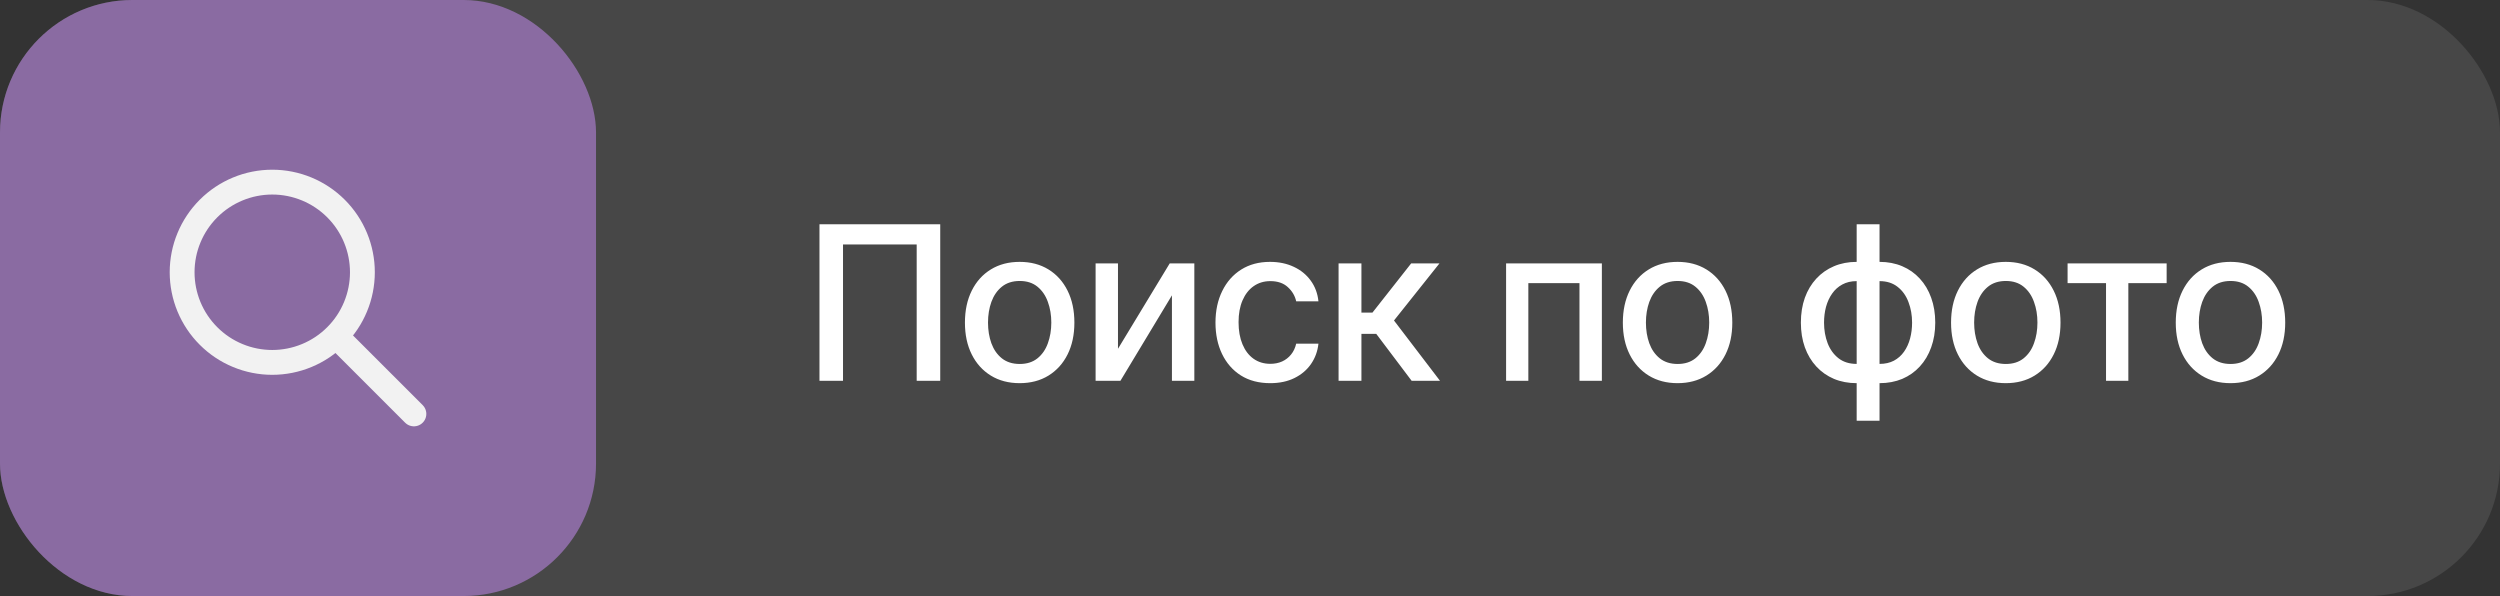
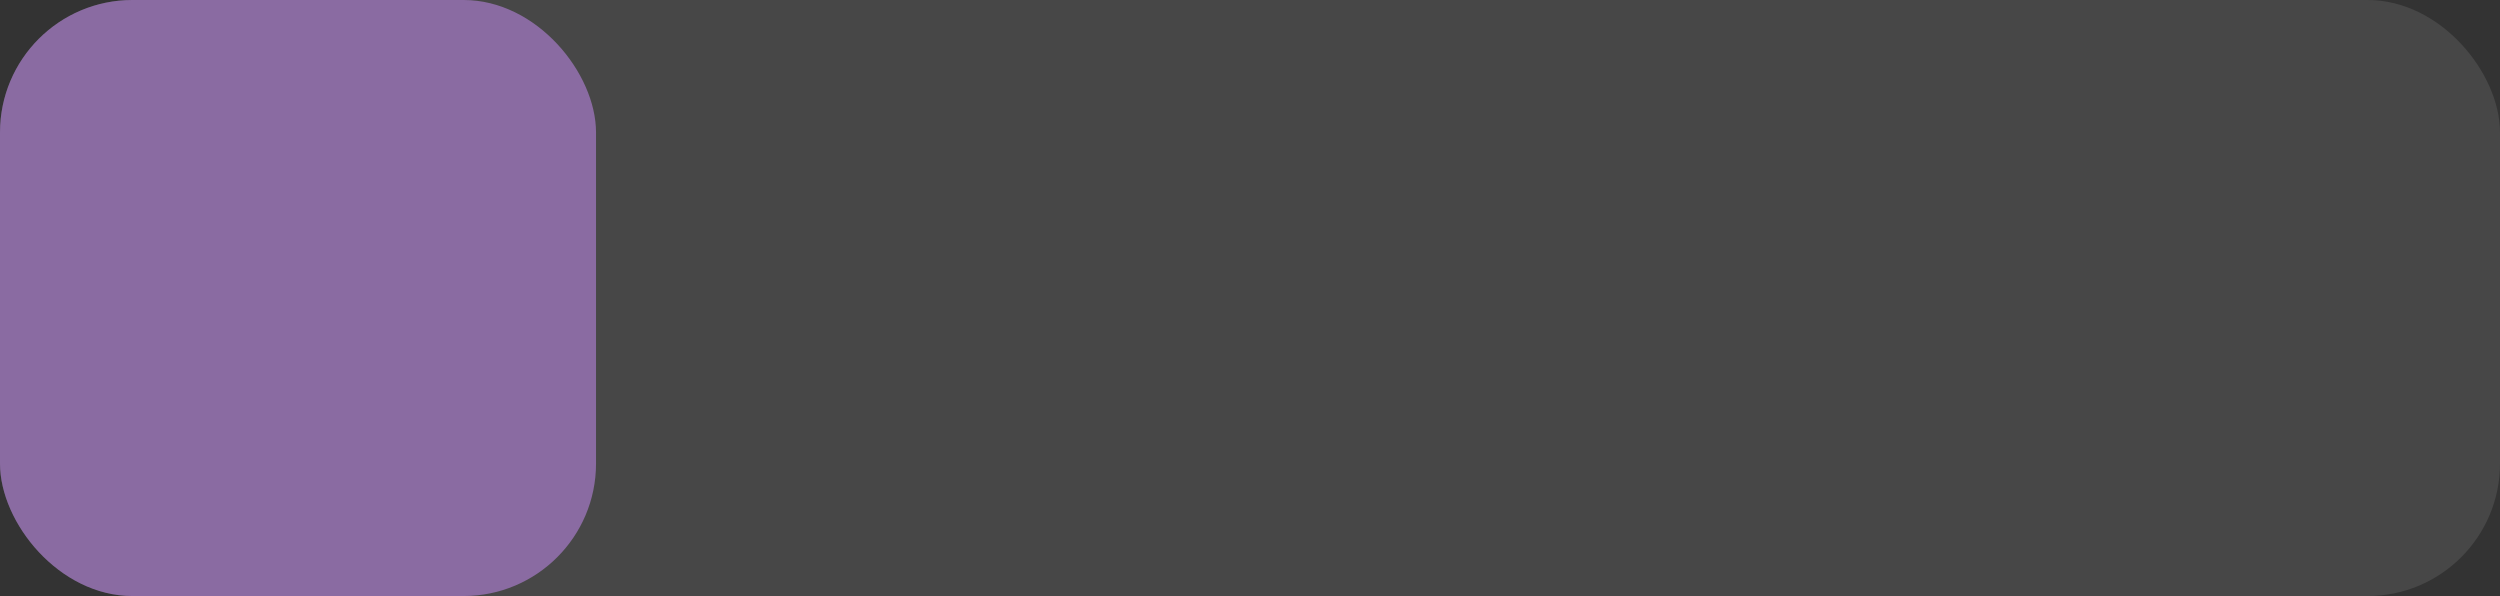
<svg xmlns="http://www.w3.org/2000/svg" width="151" height="36" viewBox="0 0 151 36" fill="none">
  <rect x="0" y="0" width="151" height="36" fill="#333333" stroke="none" />
  <rect width="151" height="36" rx="8" fill="white" fill-opacity="0.1" />
  <rect width="36" height="36" rx="8" fill="#8A6BA2" />
-   <path d="M25 25L20.333 20.333M21.889 16.444C21.889 17.159 21.748 17.867 21.474 18.528C21.201 19.189 20.8 19.789 20.294 20.294C19.789 20.8 19.189 21.201 18.528 21.474C17.867 21.748 17.159 21.889 16.444 21.889C15.729 21.889 15.021 21.748 14.361 21.474C13.7 21.201 13.1 20.8 12.595 20.294C12.089 19.789 11.688 19.189 11.414 18.528C11.141 17.867 11 17.159 11 16.444C11 15.001 11.574 13.616 12.595 12.595C13.616 11.574 15.001 11 16.444 11C17.888 11 19.273 11.574 20.294 12.595C21.315 13.616 21.889 15.001 21.889 16.444Z" stroke="#F2F2F2" stroke-width="1.5" stroke-linecap="round" stroke-linejoin="round" />
-   <path d="M56.79 13.546V23H55.368V14.764H50.918V23H49.496V13.546H56.79ZM61.587 23.143C60.923 23.143 60.342 22.991 59.847 22.686C59.351 22.381 58.967 21.955 58.693 21.407C58.419 20.86 58.282 20.219 58.282 19.487C58.282 18.751 58.419 18.108 58.693 17.557C58.967 17.006 59.351 16.578 59.847 16.274C60.342 15.969 60.923 15.817 61.587 15.817C62.252 15.817 62.832 15.969 63.328 16.274C63.823 16.578 64.208 17.006 64.482 17.557C64.756 18.108 64.893 18.751 64.893 19.487C64.893 20.219 64.756 20.86 64.482 21.407C64.208 21.955 63.823 22.381 63.328 22.686C62.832 22.991 62.252 23.143 61.587 23.143ZM61.592 21.984C62.023 21.984 62.38 21.87 62.663 21.643C62.946 21.415 63.155 21.112 63.291 20.733C63.429 20.355 63.499 19.938 63.499 19.482C63.499 19.03 63.429 18.614 63.291 18.236C63.155 17.854 62.946 17.548 62.663 17.317C62.38 17.086 62.023 16.971 61.592 16.971C61.158 16.971 60.798 17.086 60.512 17.317C60.228 17.548 60.018 17.854 59.879 18.236C59.744 18.614 59.676 19.03 59.676 19.482C59.676 19.938 59.744 20.355 59.879 20.733C60.018 21.112 60.228 21.415 60.512 21.643C60.798 21.87 61.158 21.984 61.592 21.984ZM67.526 21.066L70.651 15.909H72.138V23H70.785V17.839L67.674 23H66.174V15.909H67.526V21.066ZM76.721 23.143C76.034 23.143 75.443 22.988 74.948 22.677C74.456 22.363 74.077 21.93 73.812 21.38C73.548 20.829 73.415 20.198 73.415 19.487C73.415 18.767 73.551 18.131 73.822 17.58C74.092 17.026 74.474 16.594 74.966 16.283C75.459 15.972 76.039 15.817 76.707 15.817C77.245 15.817 77.725 15.917 78.147 16.117C78.569 16.314 78.909 16.591 79.167 16.948C79.429 17.305 79.584 17.722 79.634 18.199H78.29C78.216 17.866 78.047 17.58 77.782 17.34C77.521 17.1 77.17 16.98 76.73 16.98C76.345 16.98 76.008 17.082 75.719 17.285C75.433 17.485 75.21 17.771 75.049 18.143C74.889 18.513 74.809 18.95 74.809 19.454C74.809 19.972 74.888 20.418 75.045 20.793C75.202 21.169 75.423 21.46 75.71 21.666C75.999 21.872 76.339 21.975 76.73 21.975C76.992 21.975 77.228 21.927 77.441 21.832C77.656 21.733 77.836 21.593 77.981 21.412C78.129 21.23 78.232 21.012 78.29 20.756H79.634C79.584 21.215 79.435 21.624 79.186 21.984C78.937 22.345 78.603 22.628 78.184 22.834C77.769 23.04 77.281 23.143 76.721 23.143ZM80.85 23V15.909H82.23V18.882H82.895L85.235 15.909H86.944L84.197 19.358L86.976 23H85.263L83.126 20.166H82.23V23H80.85ZM90.968 23V15.909H96.753V23H95.4V17.1H92.312V23H90.968ZM101.325 23.143C100.66 23.143 100.08 22.991 99.585 22.686C99.089 22.381 98.705 21.955 98.431 21.407C98.157 20.86 98.02 20.219 98.02 19.487C98.02 18.751 98.157 18.108 98.431 17.557C98.705 17.006 99.089 16.578 99.585 16.274C100.08 15.969 100.66 15.817 101.325 15.817C101.99 15.817 102.57 15.969 103.066 16.274C103.561 16.578 103.946 17.006 104.22 17.557C104.494 18.108 104.631 18.751 104.631 19.487C104.631 20.219 104.494 20.86 104.22 21.407C103.946 21.955 103.561 22.381 103.066 22.686C102.57 22.991 101.99 23.143 101.325 23.143ZM101.33 21.984C101.761 21.984 102.118 21.87 102.401 21.643C102.684 21.415 102.893 21.112 103.029 20.733C103.167 20.355 103.236 19.938 103.236 19.482C103.236 19.03 103.167 18.614 103.029 18.236C102.893 17.854 102.684 17.548 102.401 17.317C102.118 17.086 101.761 16.971 101.33 16.971C100.896 16.971 100.536 17.086 100.25 17.317C99.966 17.548 99.756 17.854 99.617 18.236C99.482 18.614 99.414 19.03 99.414 19.482C99.414 19.938 99.482 20.355 99.617 20.733C99.756 21.112 99.966 21.415 100.25 21.643C100.536 21.87 100.896 21.984 101.33 21.984ZM112.143 25.414V13.546H113.524V25.414H112.143ZM112.143 23.143C111.642 23.143 111.185 23.057 110.772 22.885C110.36 22.709 110.004 22.46 109.706 22.137C109.407 21.814 109.176 21.427 109.013 20.978C108.853 20.529 108.773 20.032 108.773 19.487C108.773 18.936 108.853 18.436 109.013 17.986C109.176 17.537 109.407 17.151 109.706 16.828C110.004 16.505 110.36 16.255 110.772 16.08C111.185 15.905 111.642 15.817 112.143 15.817H112.485V23.143H112.143ZM112.143 21.98H112.337V16.98H112.143C111.811 16.98 111.522 17.048 111.275 17.183C111.029 17.316 110.824 17.499 110.661 17.733C110.498 17.963 110.375 18.23 110.292 18.531C110.212 18.833 110.172 19.151 110.172 19.487C110.172 19.936 110.244 20.35 110.389 20.729C110.534 21.104 110.752 21.407 111.045 21.638C111.337 21.866 111.703 21.98 112.143 21.98ZM113.524 23.143H113.177V15.817H113.524C114.025 15.817 114.482 15.905 114.895 16.08C115.307 16.255 115.661 16.505 115.956 16.828C116.255 17.151 116.484 17.537 116.644 17.986C116.807 18.436 116.889 18.936 116.889 19.487C116.889 20.032 116.807 20.529 116.644 20.978C116.484 21.427 116.255 21.814 115.956 22.137C115.661 22.46 115.307 22.709 114.895 22.885C114.482 23.057 114.025 23.143 113.524 23.143ZM113.524 21.98C113.856 21.98 114.145 21.915 114.391 21.786C114.638 21.654 114.842 21.472 115.005 21.241C115.169 21.007 115.29 20.741 115.37 20.442C115.45 20.141 115.49 19.822 115.49 19.487C115.49 19.041 115.418 18.628 115.273 18.25C115.132 17.868 114.915 17.562 114.622 17.331C114.33 17.097 113.964 16.98 113.524 16.98H113.325V21.98H113.524ZM121.15 23.143C120.485 23.143 119.905 22.991 119.409 22.686C118.914 22.381 118.529 21.955 118.255 21.407C117.981 20.86 117.844 20.219 117.844 19.487C117.844 18.751 117.981 18.108 118.255 17.557C118.529 17.006 118.914 16.578 119.409 16.274C119.905 15.969 120.485 15.817 121.15 15.817C121.814 15.817 122.395 15.969 122.89 16.274C123.386 16.578 123.77 17.006 124.044 17.557C124.318 18.108 124.455 18.751 124.455 19.487C124.455 20.219 124.318 20.86 124.044 21.407C123.77 21.955 123.386 22.381 122.89 22.686C122.395 22.991 121.814 23.143 121.15 23.143ZM121.154 21.984C121.585 21.984 121.942 21.87 122.225 21.643C122.508 21.415 122.718 21.112 122.853 20.733C122.992 20.355 123.061 19.938 123.061 19.482C123.061 19.03 122.992 18.614 122.853 18.236C122.718 17.854 122.508 17.548 122.225 17.317C121.942 17.086 121.585 16.971 121.154 16.971C120.72 16.971 120.36 17.086 120.074 17.317C119.791 17.548 119.58 17.854 119.442 18.236C119.306 18.614 119.238 19.03 119.238 19.482C119.238 19.938 119.306 20.355 119.442 20.733C119.58 21.112 119.791 21.415 120.074 21.643C120.36 21.87 120.72 21.984 121.154 21.984ZM124.882 17.1V15.909H130.865V17.1H128.552V23H127.204V17.1H124.882ZM134.721 23.143C134.057 23.143 133.477 22.991 132.981 22.686C132.486 22.381 132.101 21.955 131.827 21.407C131.553 20.86 131.416 20.219 131.416 19.487C131.416 18.751 131.553 18.108 131.827 17.557C132.101 17.006 132.486 16.578 132.981 16.274C133.477 15.969 134.057 15.817 134.721 15.817C135.386 15.817 135.966 15.969 136.462 16.274C136.957 16.578 137.342 17.006 137.616 17.557C137.89 18.108 138.027 18.751 138.027 19.487C138.027 20.219 137.89 20.86 137.616 21.407C137.342 21.955 136.957 22.381 136.462 22.686C135.966 22.991 135.386 23.143 134.721 23.143ZM134.726 21.984C135.157 21.984 135.514 21.87 135.797 21.643C136.08 21.415 136.29 21.112 136.425 20.733C136.563 20.355 136.633 19.938 136.633 19.482C136.633 19.03 136.563 18.614 136.425 18.236C136.29 17.854 136.08 17.548 135.797 17.317C135.514 17.086 135.157 16.971 134.726 16.971C134.292 16.971 133.932 17.086 133.646 17.317C133.363 17.548 133.152 17.854 133.013 18.236C132.878 18.614 132.81 19.03 132.81 19.482C132.81 19.938 132.878 20.355 133.013 20.733C133.152 21.112 133.363 21.415 133.646 21.643C133.932 21.87 134.292 21.984 134.726 21.984Z" fill="white" />
</svg>